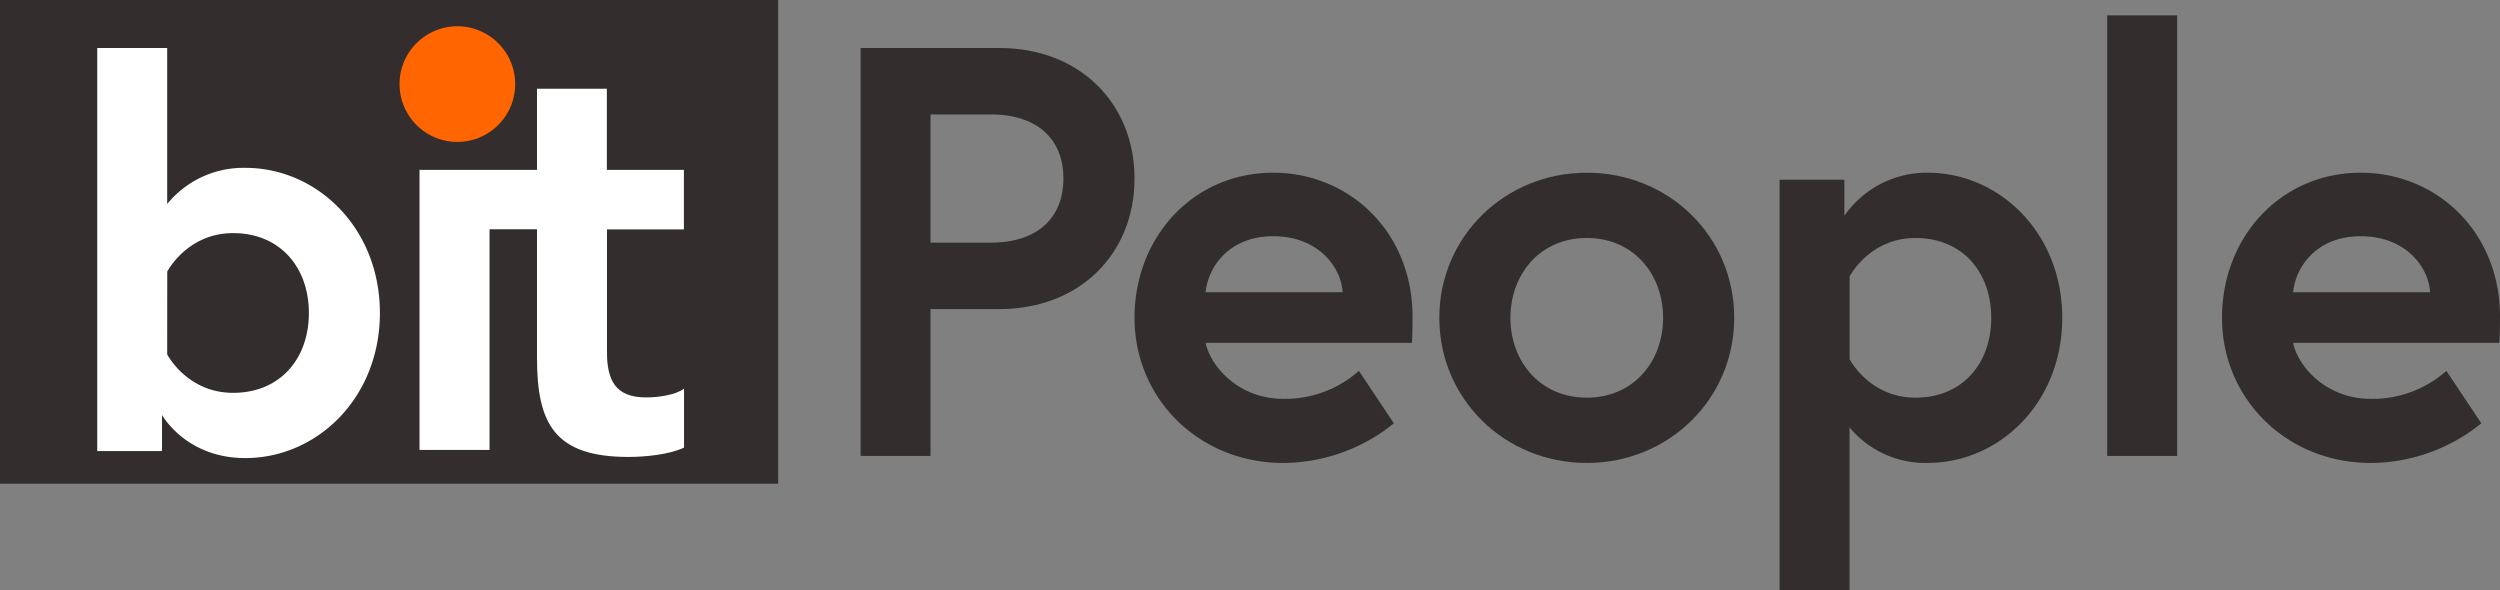
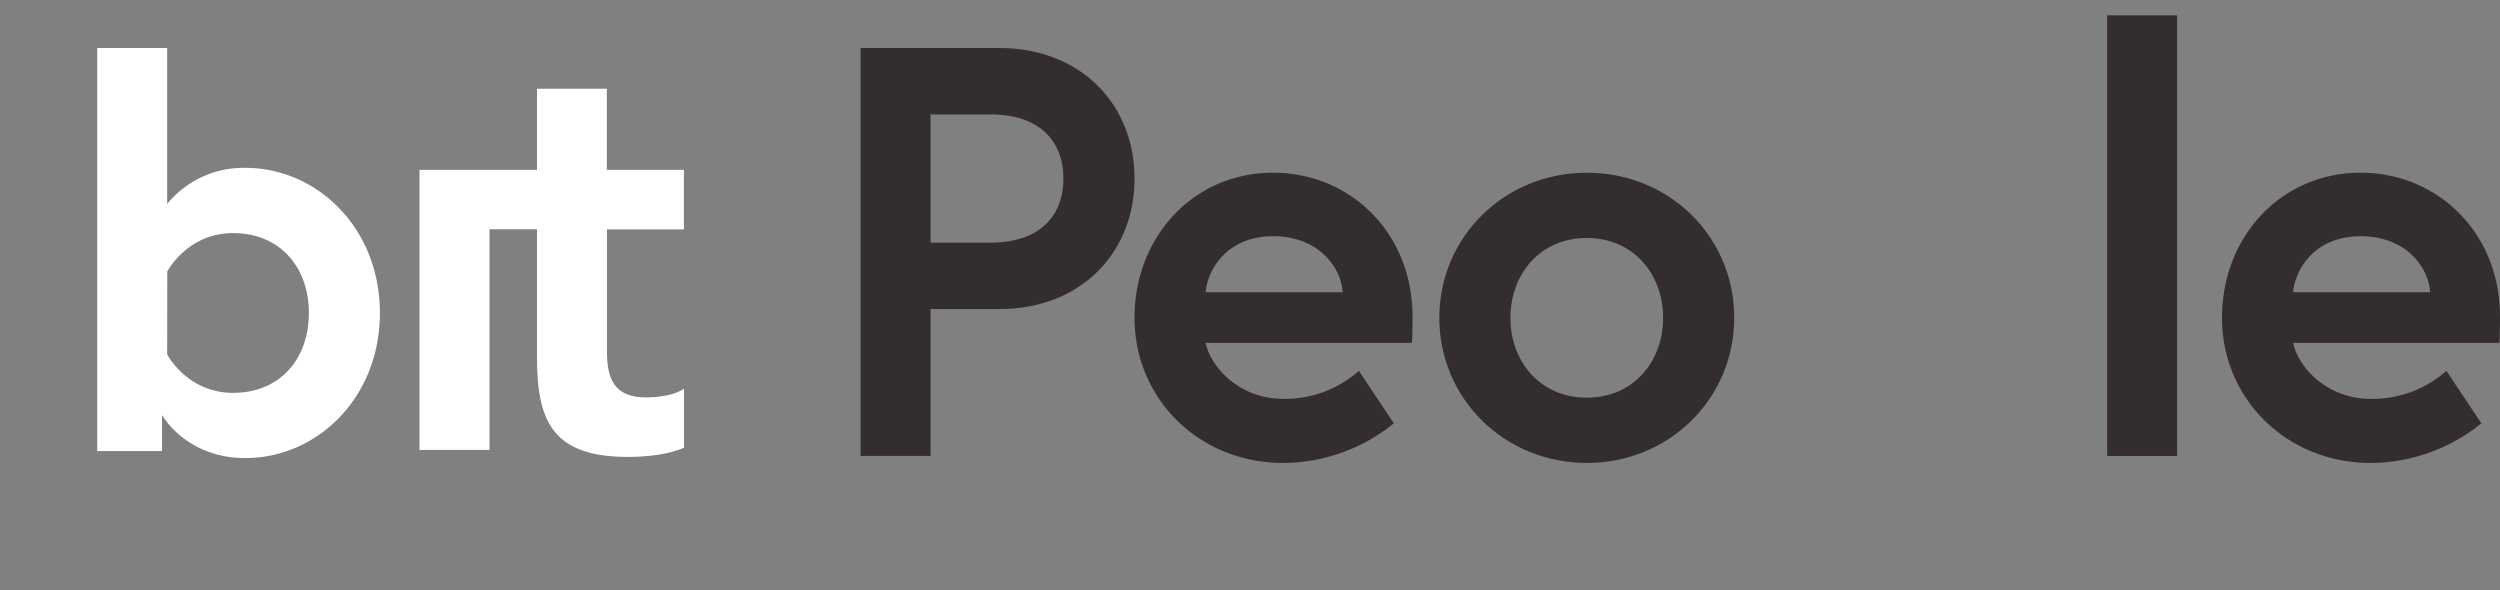
<svg xmlns="http://www.w3.org/2000/svg" id="Layer_1" data-name="Layer 1" viewBox="0 0 600.56 141.73">
  <rect x="0" y="0" width="600.56" height="141.73" fill="#808080" stroke="none" />
  <defs>
    <style>.cls-1{fill:#342d2d;}.cls-2{fill:#fff;}.cls-3{fill:#ff6601;}</style>
  </defs>
-   <rect class="cls-1" width="186.93" height="116.2" />
  <path class="cls-2" d="M164.29,55.1V40.8H145.78V21.31H129V40.8H100.78v67.28H117.6v-53H129V85.94c0,15.84,4.2,23.83,22,23.83,3.92,0,9.81-.56,13.32-2.25V93.37c-2.11,1.54-6.17,2.1-9.12,2.1-7.43,0-9.39-4.2-9.39-10.93V55.1Z" />
-   <path class="cls-3" d="M109.87,6.31A13.89,13.89,0,1,0,123.76,20.2,13.89,13.89,0,0,0,109.87,6.31" />
  <path class="cls-1" d="M206.74,11.53h33.32c19.46,0,32.48,13.44,32.48,31.36s-13,31.36-32.48,31.36H223.54v35.28h-16.8Zm48.72,31.36c0-9.24-6-15.4-17.5-15.4H223.54v30.8H238C249.44,58.29,255.46,52.13,255.46,42.89Z" />
  <path class="cls-1" d="M339.32,76.07c0,1.26,0,3.78-.14,6.3H289.62c1.26,5.88,8.12,13.44,18.62,13.44a26.71,26.71,0,0,0,18.2-6.72l8.4,12.6a42.5,42.5,0,0,1-26.6,9.52c-20.16,0-35.7-15.4-35.7-34.86s14.14-34.86,33.32-34.86C324.06,41.49,339.32,55.63,339.32,76.07Zm-16.8-5.88c-.28-5.74-5.6-13.44-16.66-13.44-10.78,0-15.68,7.56-16.24,13.44Z" />
  <path class="cls-1" d="M416.6,76.35c0,19.46-15.68,34.86-35.42,34.86s-35.42-15.4-35.42-34.86,15.68-34.86,35.42-34.86S416.6,56.75,416.6,76.35Zm-17.08,0c0-10.36-7-19.18-18.34-19.18S362.84,66,362.84,76.35s7,19.18,18.34,19.18S399.52,86.71,399.52,76.35Z" />
-   <path class="cls-1" d="M443.06,43.17v8.68a24.07,24.07,0,0,1,20-10.36c17.22,0,32.34,14.42,32.34,34.86s-15.12,34.86-32.34,34.86a23.69,23.69,0,0,1-18.76-8.54v39.06h-16.8V43.17Zm1.26,43.12s4.76,9.24,15.82,9.24c11.34,0,18.2-8.26,18.2-19.18s-6.86-19.18-18.2-19.18c-11.06,0-15.82,9.24-15.82,9.24Z" />
-   <path class="cls-1" d="M506.2,3.69H523V109.53H506.2Z" />
+   <path class="cls-1" d="M506.2,3.69H523V109.53H506.2" />
  <path class="cls-1" d="M600.56,76.07c0,1.26,0,3.78-.14,6.3H550.86c1.26,5.88,8.12,13.44,18.62,13.44a26.71,26.71,0,0,0,18.2-6.72l8.4,12.6a42.5,42.5,0,0,1-26.6,9.52c-20.16,0-35.7-15.4-35.7-34.86s14.14-34.86,33.32-34.86C585.3,41.49,600.56,55.63,600.56,76.07Zm-16.8-5.88c-.28-5.74-5.6-13.44-16.66-13.44-10.78,0-15.68,7.56-16.24,13.44Z" />
  <path class="cls-2" d="M23.36,11.53h16.8V49a23.67,23.67,0,0,1,18.76-8.68c17.22,0,32.34,14.42,32.34,34.86s-15.12,34.86-32.34,34.86c-14.28,0-20-10.36-20-10.36v8.68H23.36Zm16.8,73.6S44.92,94.37,56,94.37c11.34,0,18.2-8.26,18.2-19.18S67.32,56,56,56c-11.06,0-15.82,9.24-15.82,9.24Z" />
</svg>